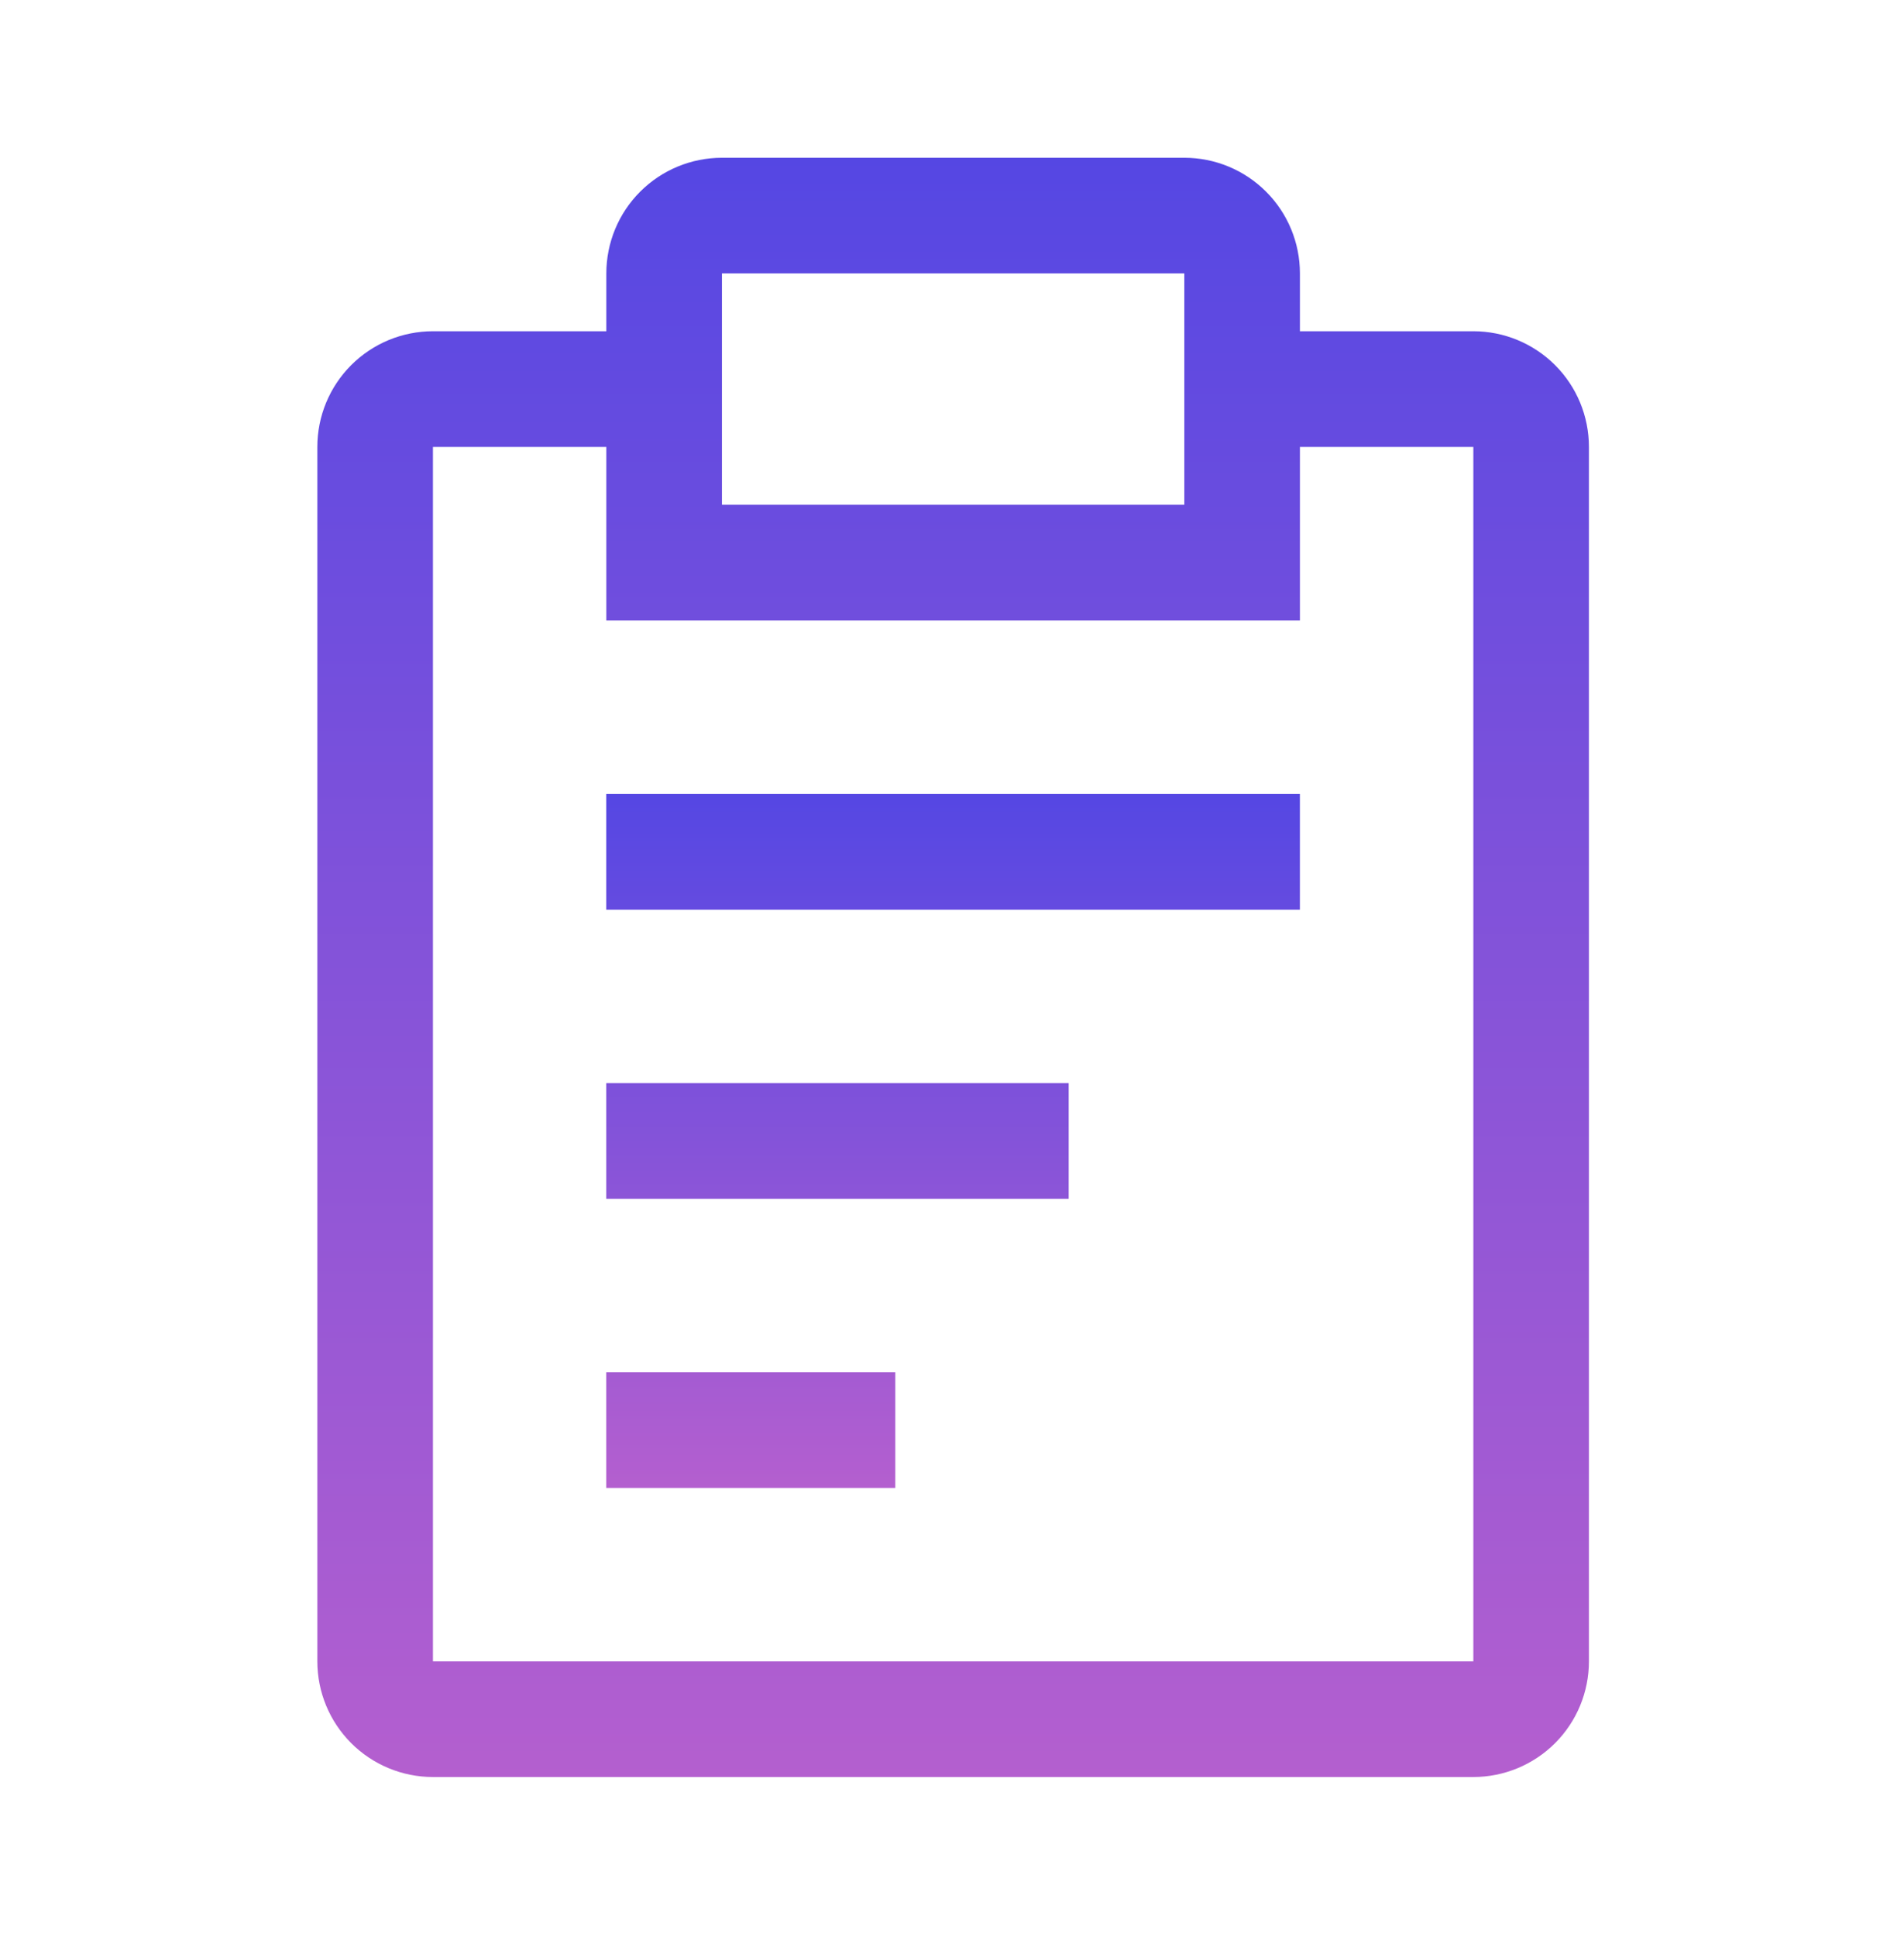
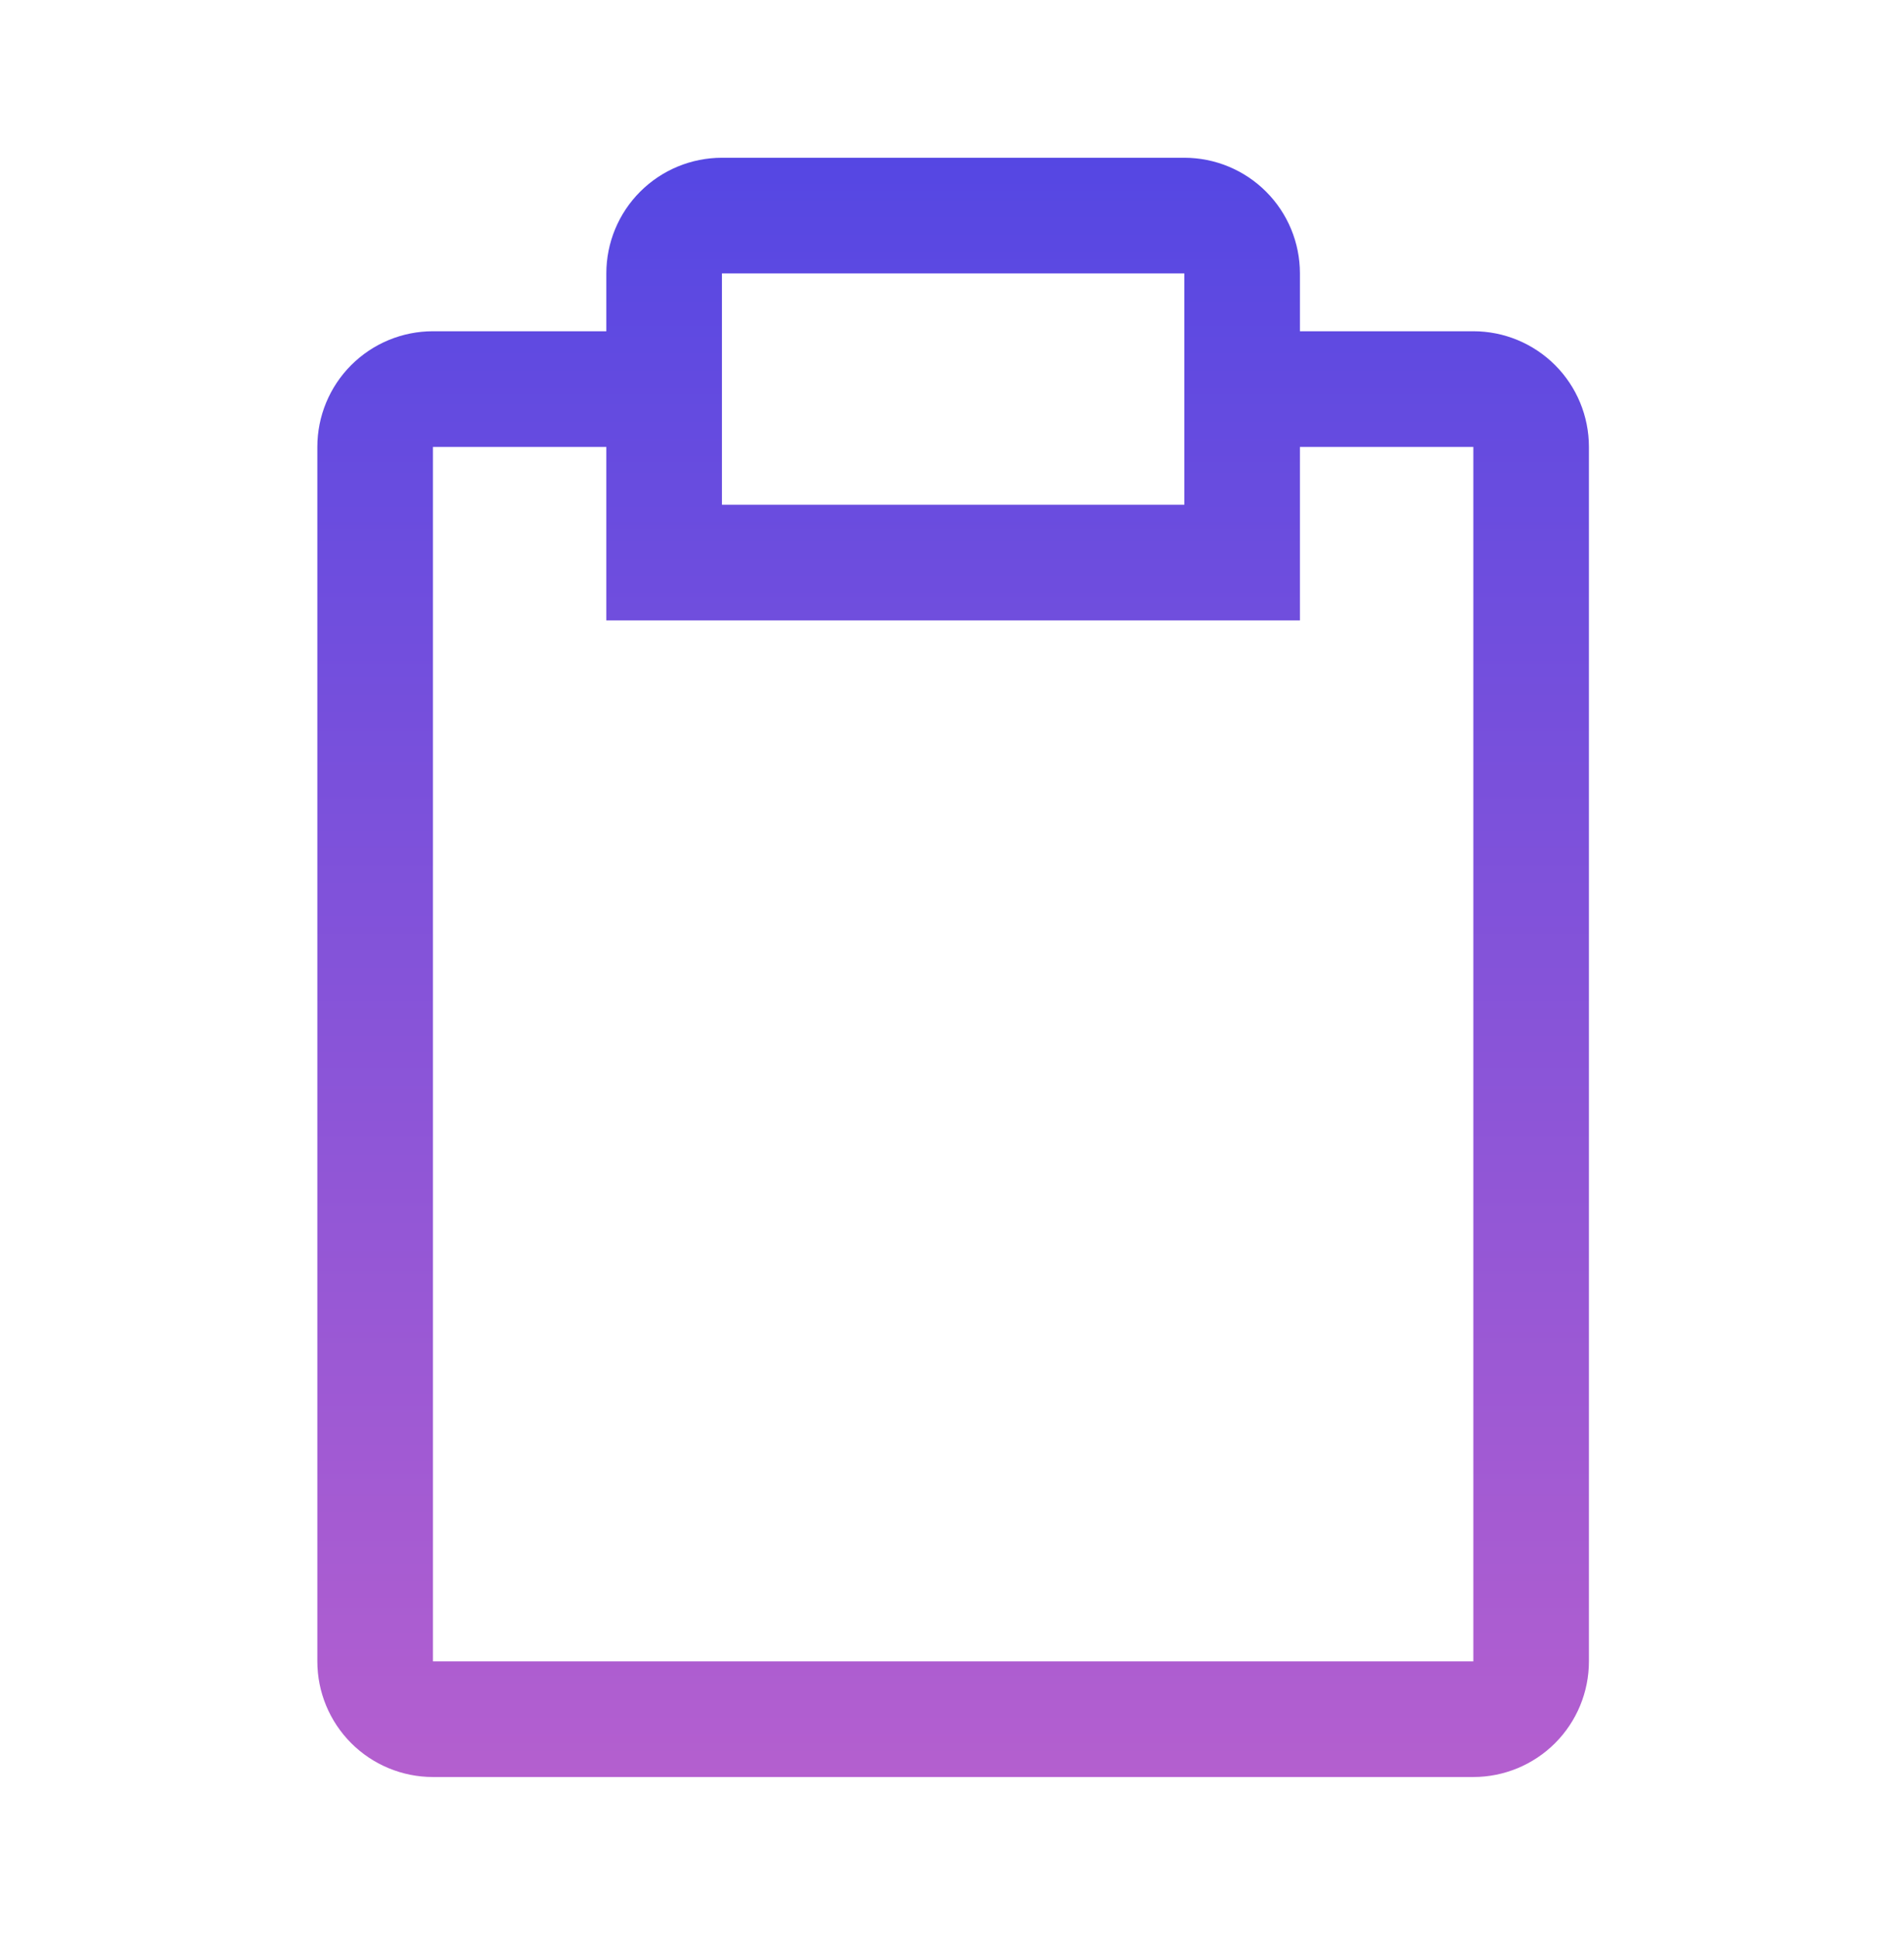
<svg xmlns="http://www.w3.org/2000/svg" width="60" height="61" viewBox="0 0 60 61" fill="none">
-   <path d="M19.105 34.115H33.677V37.758H19.105V34.115ZM19.105 25.008H40.963V28.651H19.105V25.008ZM19.105 43.222H28.213V46.865H19.105V43.222Z" fill="url(#paint0_linear_1927_3382)" />
  <path d="M46.429 10.433H40.964V8.612C40.964 7.645 40.581 6.719 39.897 6.036C39.214 5.353 38.288 4.969 37.321 4.969H22.75C21.784 4.969 20.857 5.353 20.174 6.036C19.491 6.719 19.107 7.645 19.107 8.612V10.433H13.643C12.677 10.433 11.75 10.817 11.067 11.5C10.384 12.183 10 13.11 10 14.076V52.326C10 53.292 10.384 54.219 11.067 54.902C11.75 55.585 12.677 55.969 13.643 55.969H46.429C47.395 55.969 48.321 55.585 49.005 54.902C49.688 54.219 50.071 53.292 50.071 52.326V14.076C50.071 13.11 49.688 12.183 49.005 11.5C48.321 10.817 47.395 10.433 46.429 10.433ZM22.75 8.612H37.321V15.897H22.75V8.612ZM46.429 52.326H13.643V14.076H19.107V19.54H40.964V14.076H46.429V52.326Z" fill="url(#paint1_linear_1927_3382)" />
  <defs>
    <linearGradient id="paint0_linear_1927_3382" x1="30.034" y1="25.008" x2="30.034" y2="46.865" gradientUnits="userSpaceOnUse">
      <stop stop-color="#5547E3" />
      <stop offset="1" stop-color="#B45FCF" />
    </linearGradient>
    <linearGradient id="paint1_linear_1927_3382" x1="30.036" y1="4.969" x2="30.036" y2="55.969" gradientUnits="userSpaceOnUse">
      <stop stop-color="#5547E3" />
      <stop offset="1" stop-color="#B45FCF" />
    </linearGradient>
  </defs>
</svg>